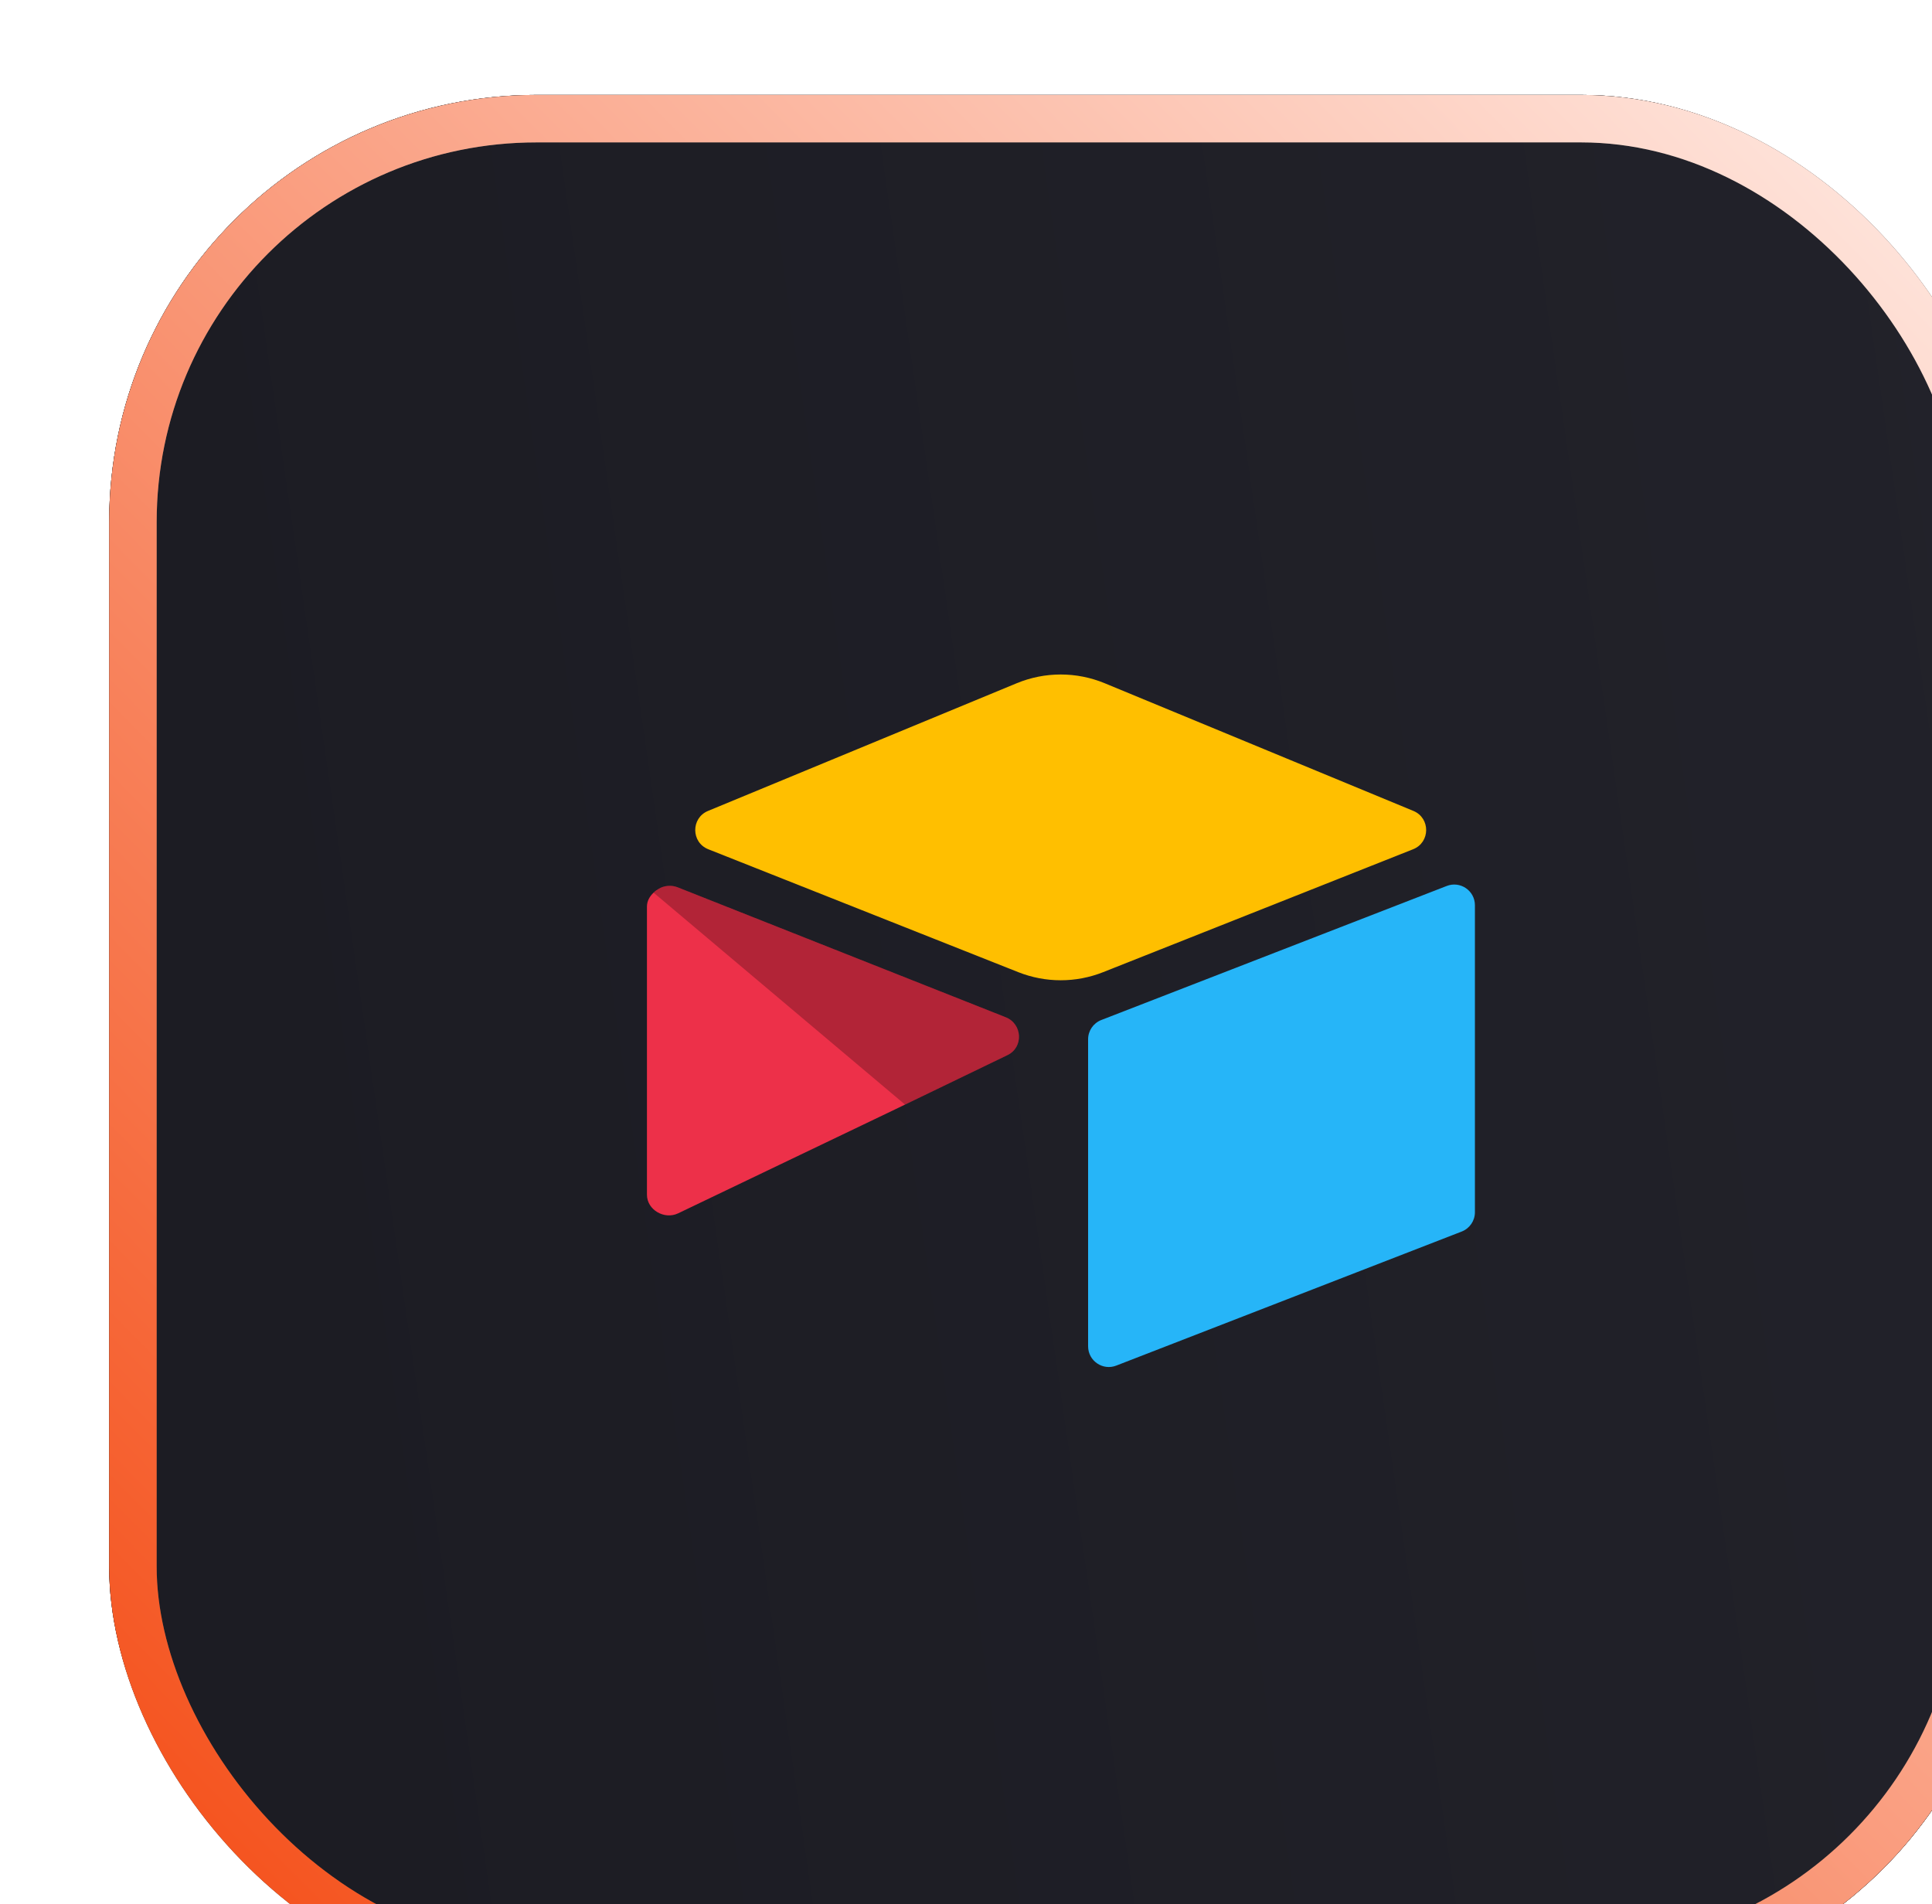
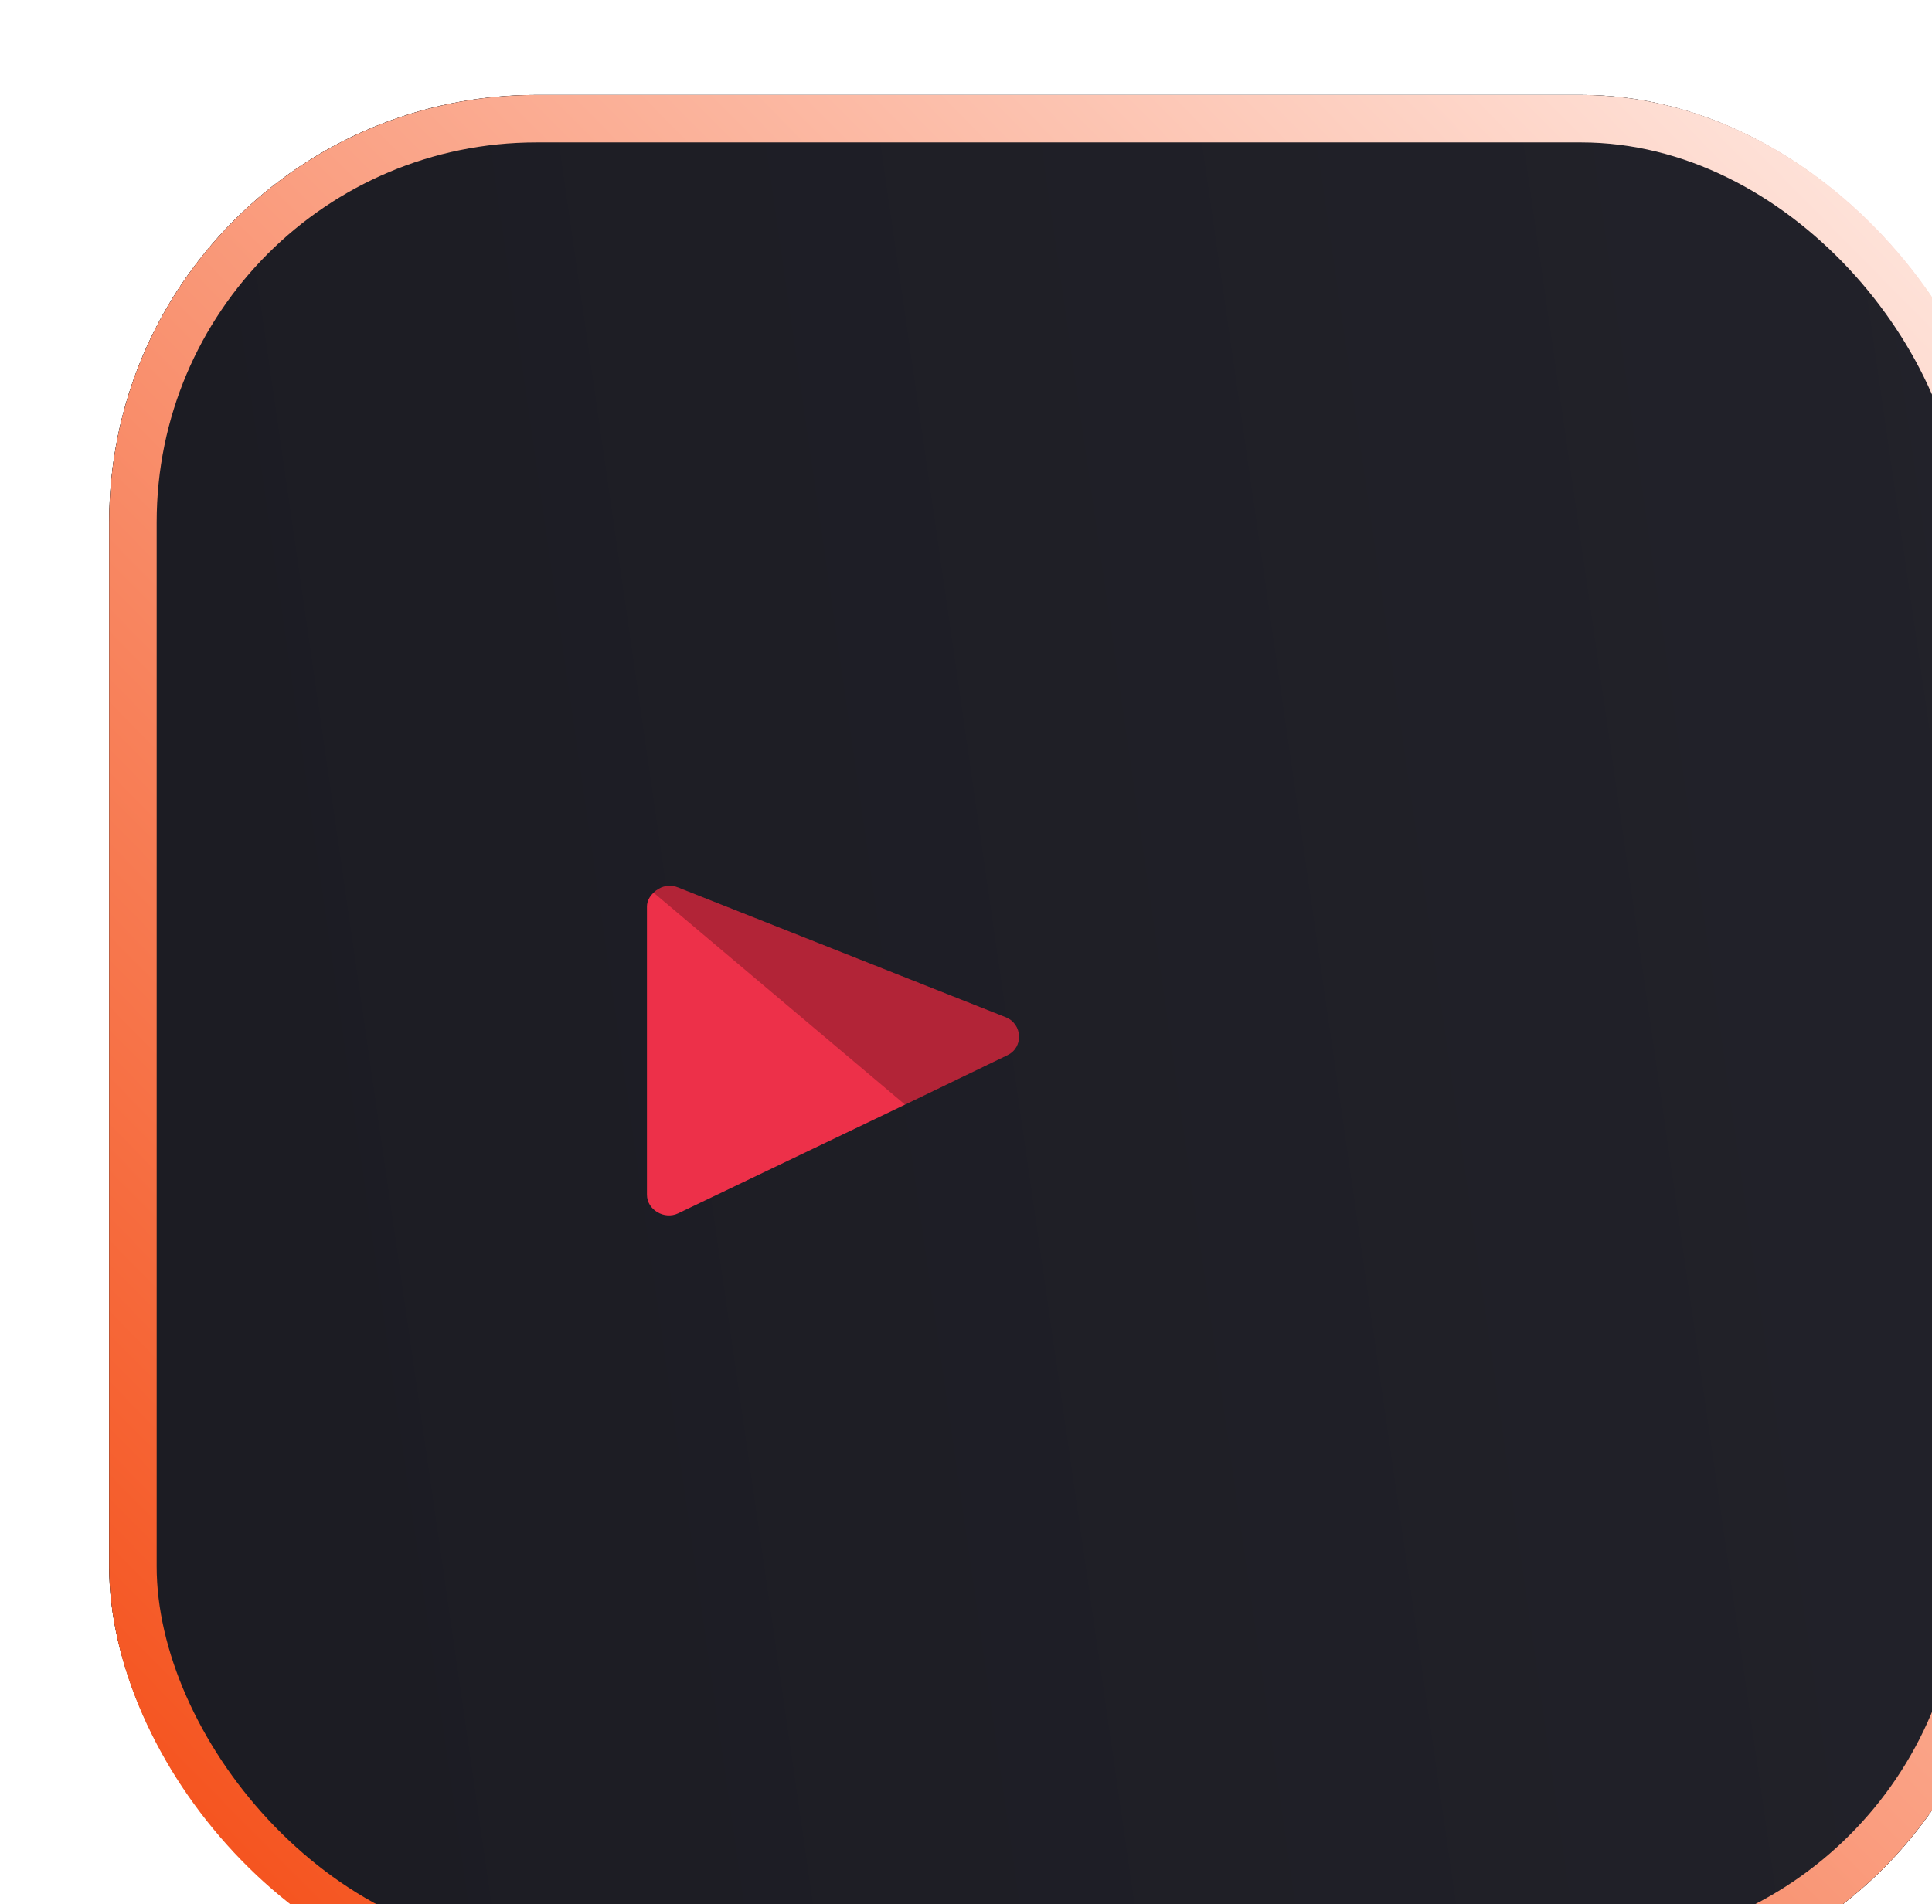
<svg xmlns="http://www.w3.org/2000/svg" width="70" height="69" viewBox="0 0 70 69" fill="none">
  <g filter="url(#filter0_i_0_15)">
    <rect x="0.516" width="68.808" height="68.808" rx="15.482" fill="#171717" />
    <rect x="0.516" width="68.808" height="68.808" rx="15.482" fill="url(#paint0_linear_0_15)" />
-     <rect x="1.376" y="0.86" width="67.088" height="67.088" rx="14.622" stroke="url(#paint1_linear_0_15)" stroke-width="1.72" />
    <rect x="1.376" y="0.86" width="67.088" height="67.088" rx="14.622" stroke="url(#paint2_linear_0_15)" stroke-width="1.72" />
-     <path d="M33.398 21.317L22.213 25.944C21.591 26.202 21.597 27.085 22.223 27.333L33.455 31.787C34.442 32.178 35.541 32.178 36.528 31.787L47.759 27.333C48.385 27.085 48.392 26.202 47.77 25.944L36.585 21.317C35.564 20.895 34.418 20.895 33.398 21.317Z" fill="#FFBF00" />
-     <path d="M35.984 34.219V45.344C35.984 45.873 36.518 46.236 37.01 46.041L49.526 41.183C49.811 41.07 49.999 40.794 49.999 40.487V29.361C49.999 28.832 49.465 28.47 48.973 28.665L36.458 33.522C36.172 33.635 35.984 33.911 35.984 34.219Z" fill="#26B5F8" />
    <path d="M33.064 34.792L29.349 36.586L28.972 36.768L21.131 40.525C20.634 40.764 20 40.402 20 39.85V29.408C20 29.208 20.102 29.036 20.24 28.906C20.297 28.848 20.362 28.801 20.43 28.764C20.617 28.651 20.884 28.621 21.111 28.711L33.001 33.421C33.605 33.661 33.653 34.508 33.064 34.792Z" fill="#ED3049" />
    <path d="M33.066 34.792L29.352 36.586L20.242 28.906C20.299 28.848 20.364 28.801 20.432 28.764C20.619 28.651 20.887 28.621 21.114 28.711L33.004 33.421C33.608 33.661 33.655 34.508 33.066 34.792Z" fill="black" fill-opacity="0.25" />
  </g>
  <defs>
    <filter id="filter0_i_0_15" x="0.516" y="0" width="72.249" height="72.249" filterUnits="userSpaceOnUse" color-interpolation-filters="sRGB">
      <feFlood flood-opacity="0" result="BackgroundImageFix" />
      <feBlend mode="normal" in="SourceGraphic" in2="BackgroundImageFix" result="shape" />
      <feColorMatrix in="SourceAlpha" type="matrix" values="0 0 0 0 0 0 0 0 0 0 0 0 0 0 0 0 0 0 127 0" result="hardAlpha" />
      <feOffset dx="3.44" dy="3.44" />
      <feGaussianBlur stdDeviation="1.72" />
      <feComposite in2="hardAlpha" operator="arithmetic" k2="-1" k3="1" />
      <feColorMatrix type="matrix" values="0 0 0 0 0.356 0 0 0 0 0.356 0 0 0 0 0.356 0 0 0 0.25 0" />
      <feBlend mode="normal" in2="shape" result="effect1_innerShadow_0_15" />
    </filter>
    <linearGradient id="paint0_linear_0_15" x1="69.324" y1="2.408" x2="-12.185" y2="14.17" gradientUnits="userSpaceOnUse">
      <stop stop-color="#22222A" />
      <stop offset="0.84" stop-color="#1C1C23" />
    </linearGradient>
    <linearGradient id="paint1_linear_0_15" x1="69.324" y1="68.808" x2="8.687" y2="5.161" gradientUnits="userSpaceOnUse">
      <stop stop-color="#202020" />
      <stop offset="1" stop-color="#525252" />
    </linearGradient>
    <linearGradient id="paint2_linear_0_15" x1="66.165" y1="-2.09392e-06" x2="-7.225" y2="72.249" gradientUnits="userSpaceOnUse">
      <stop stop-color="#FFE9E2" />
      <stop offset="1" stop-color="#F33C00" />
    </linearGradient>
  </defs>
</svg>